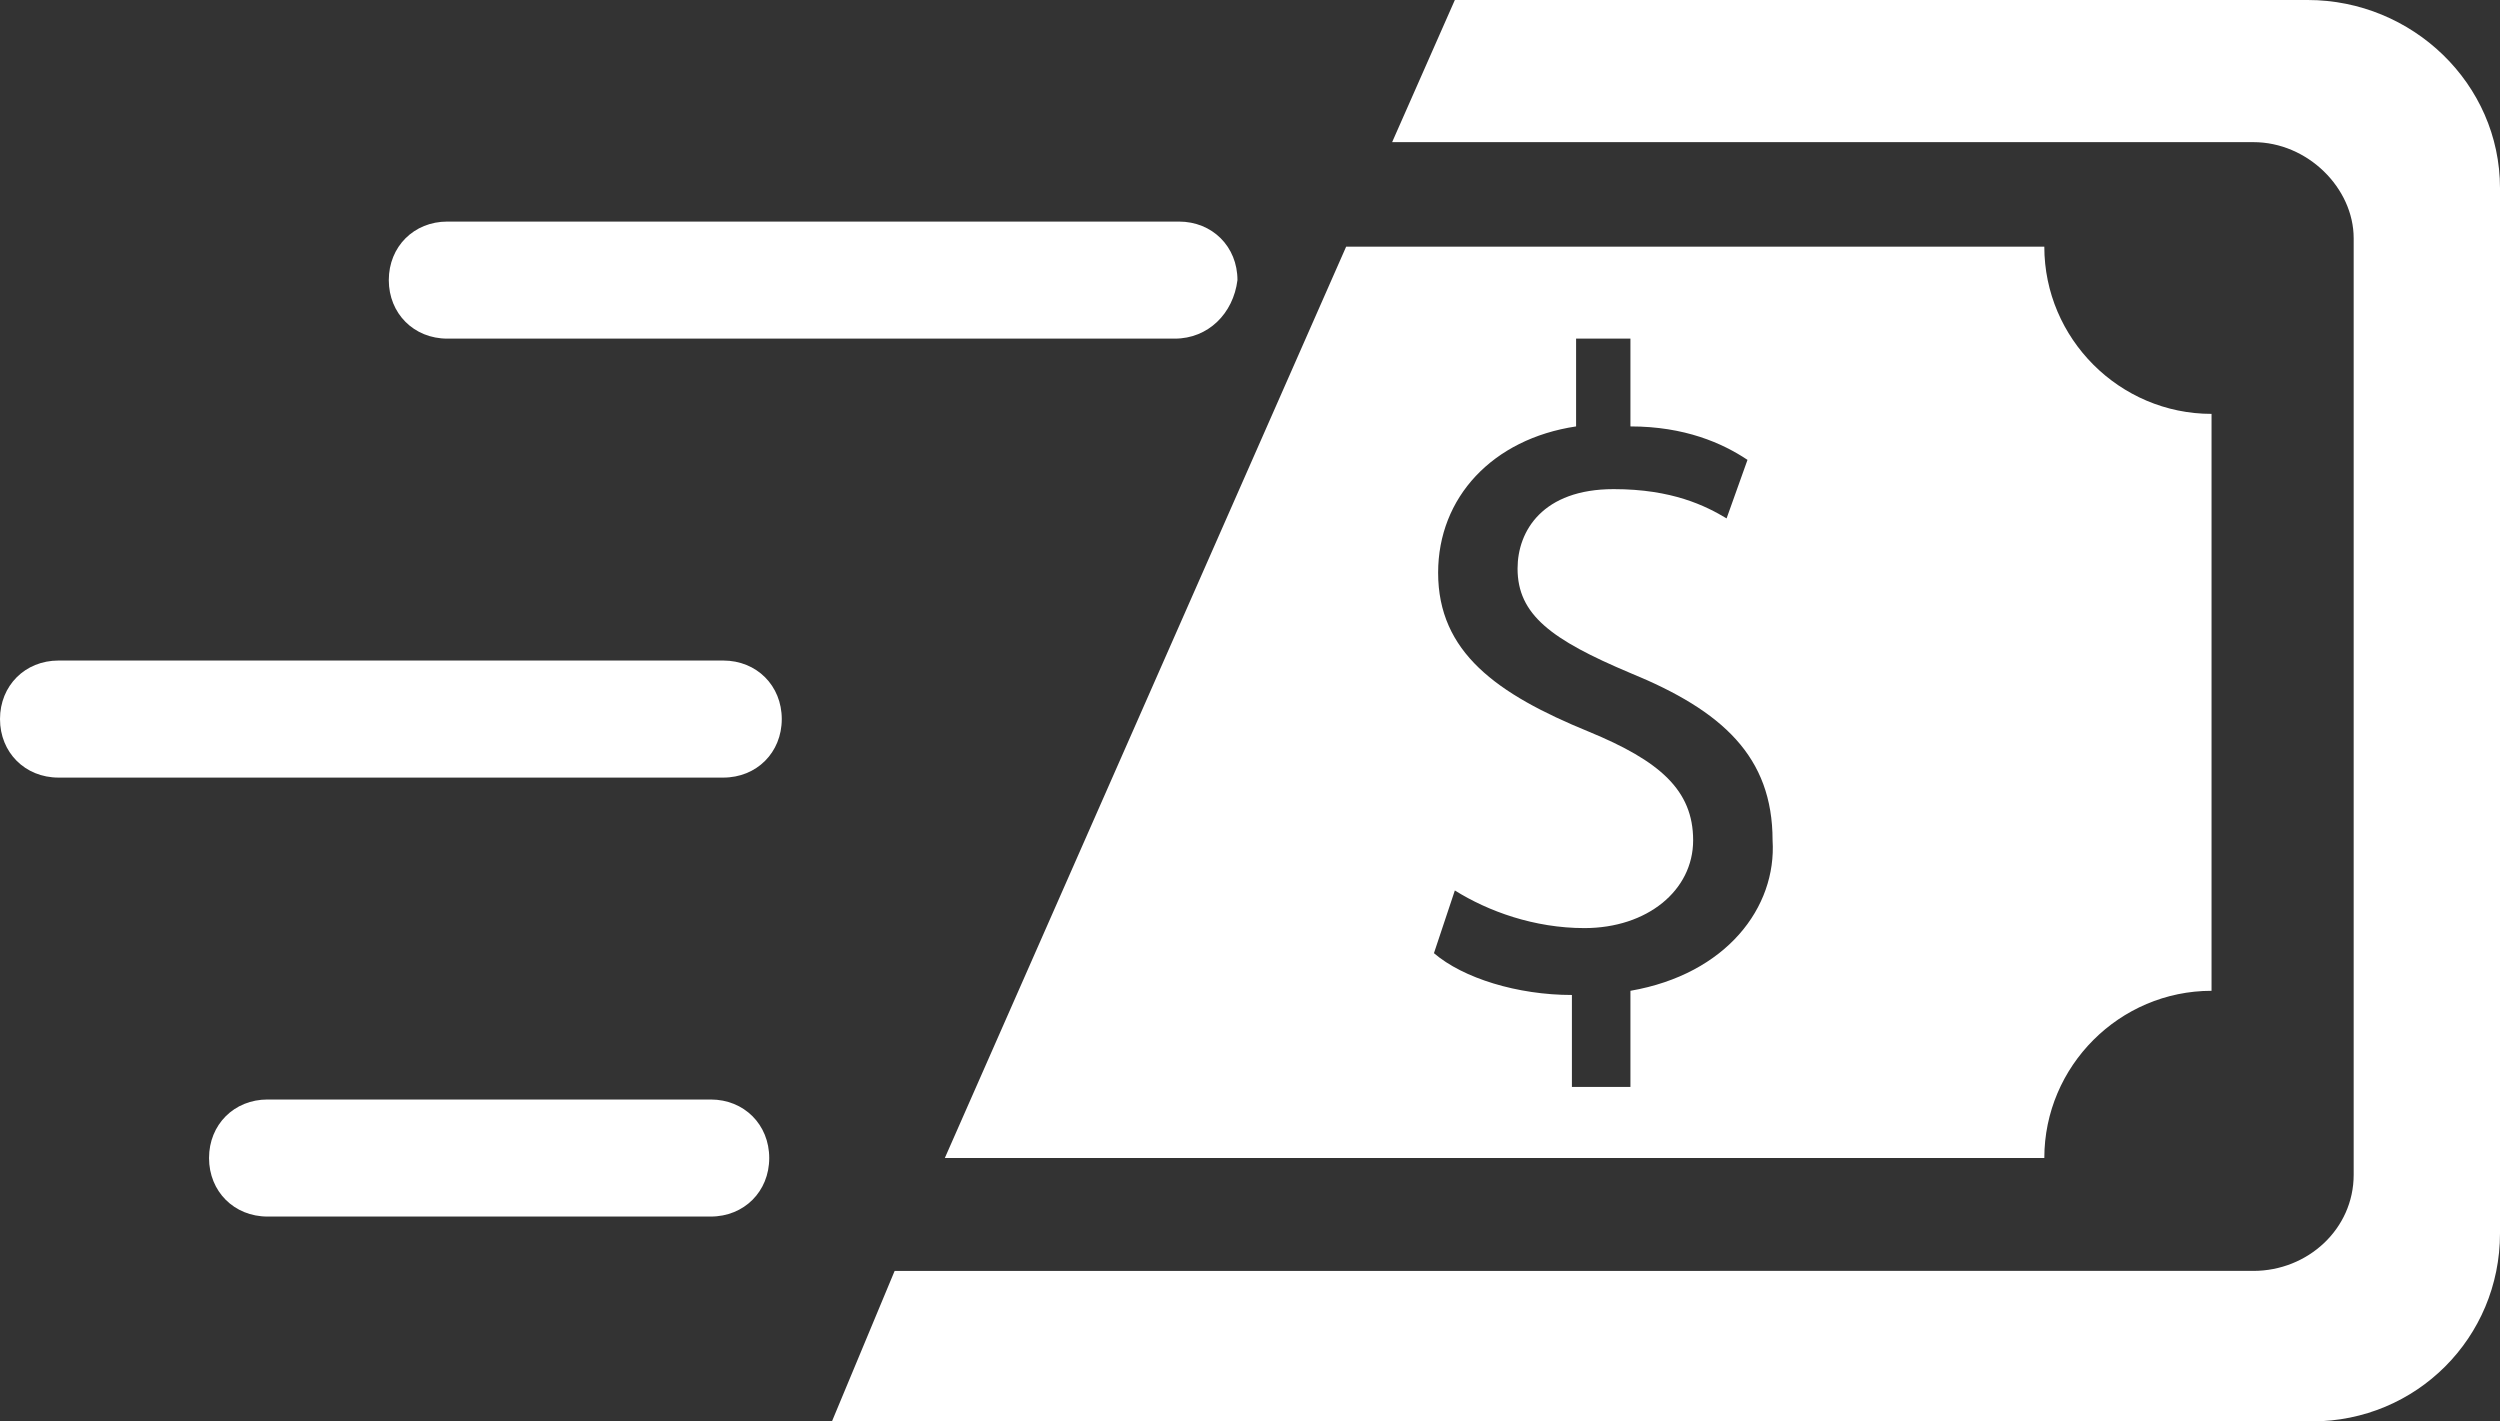
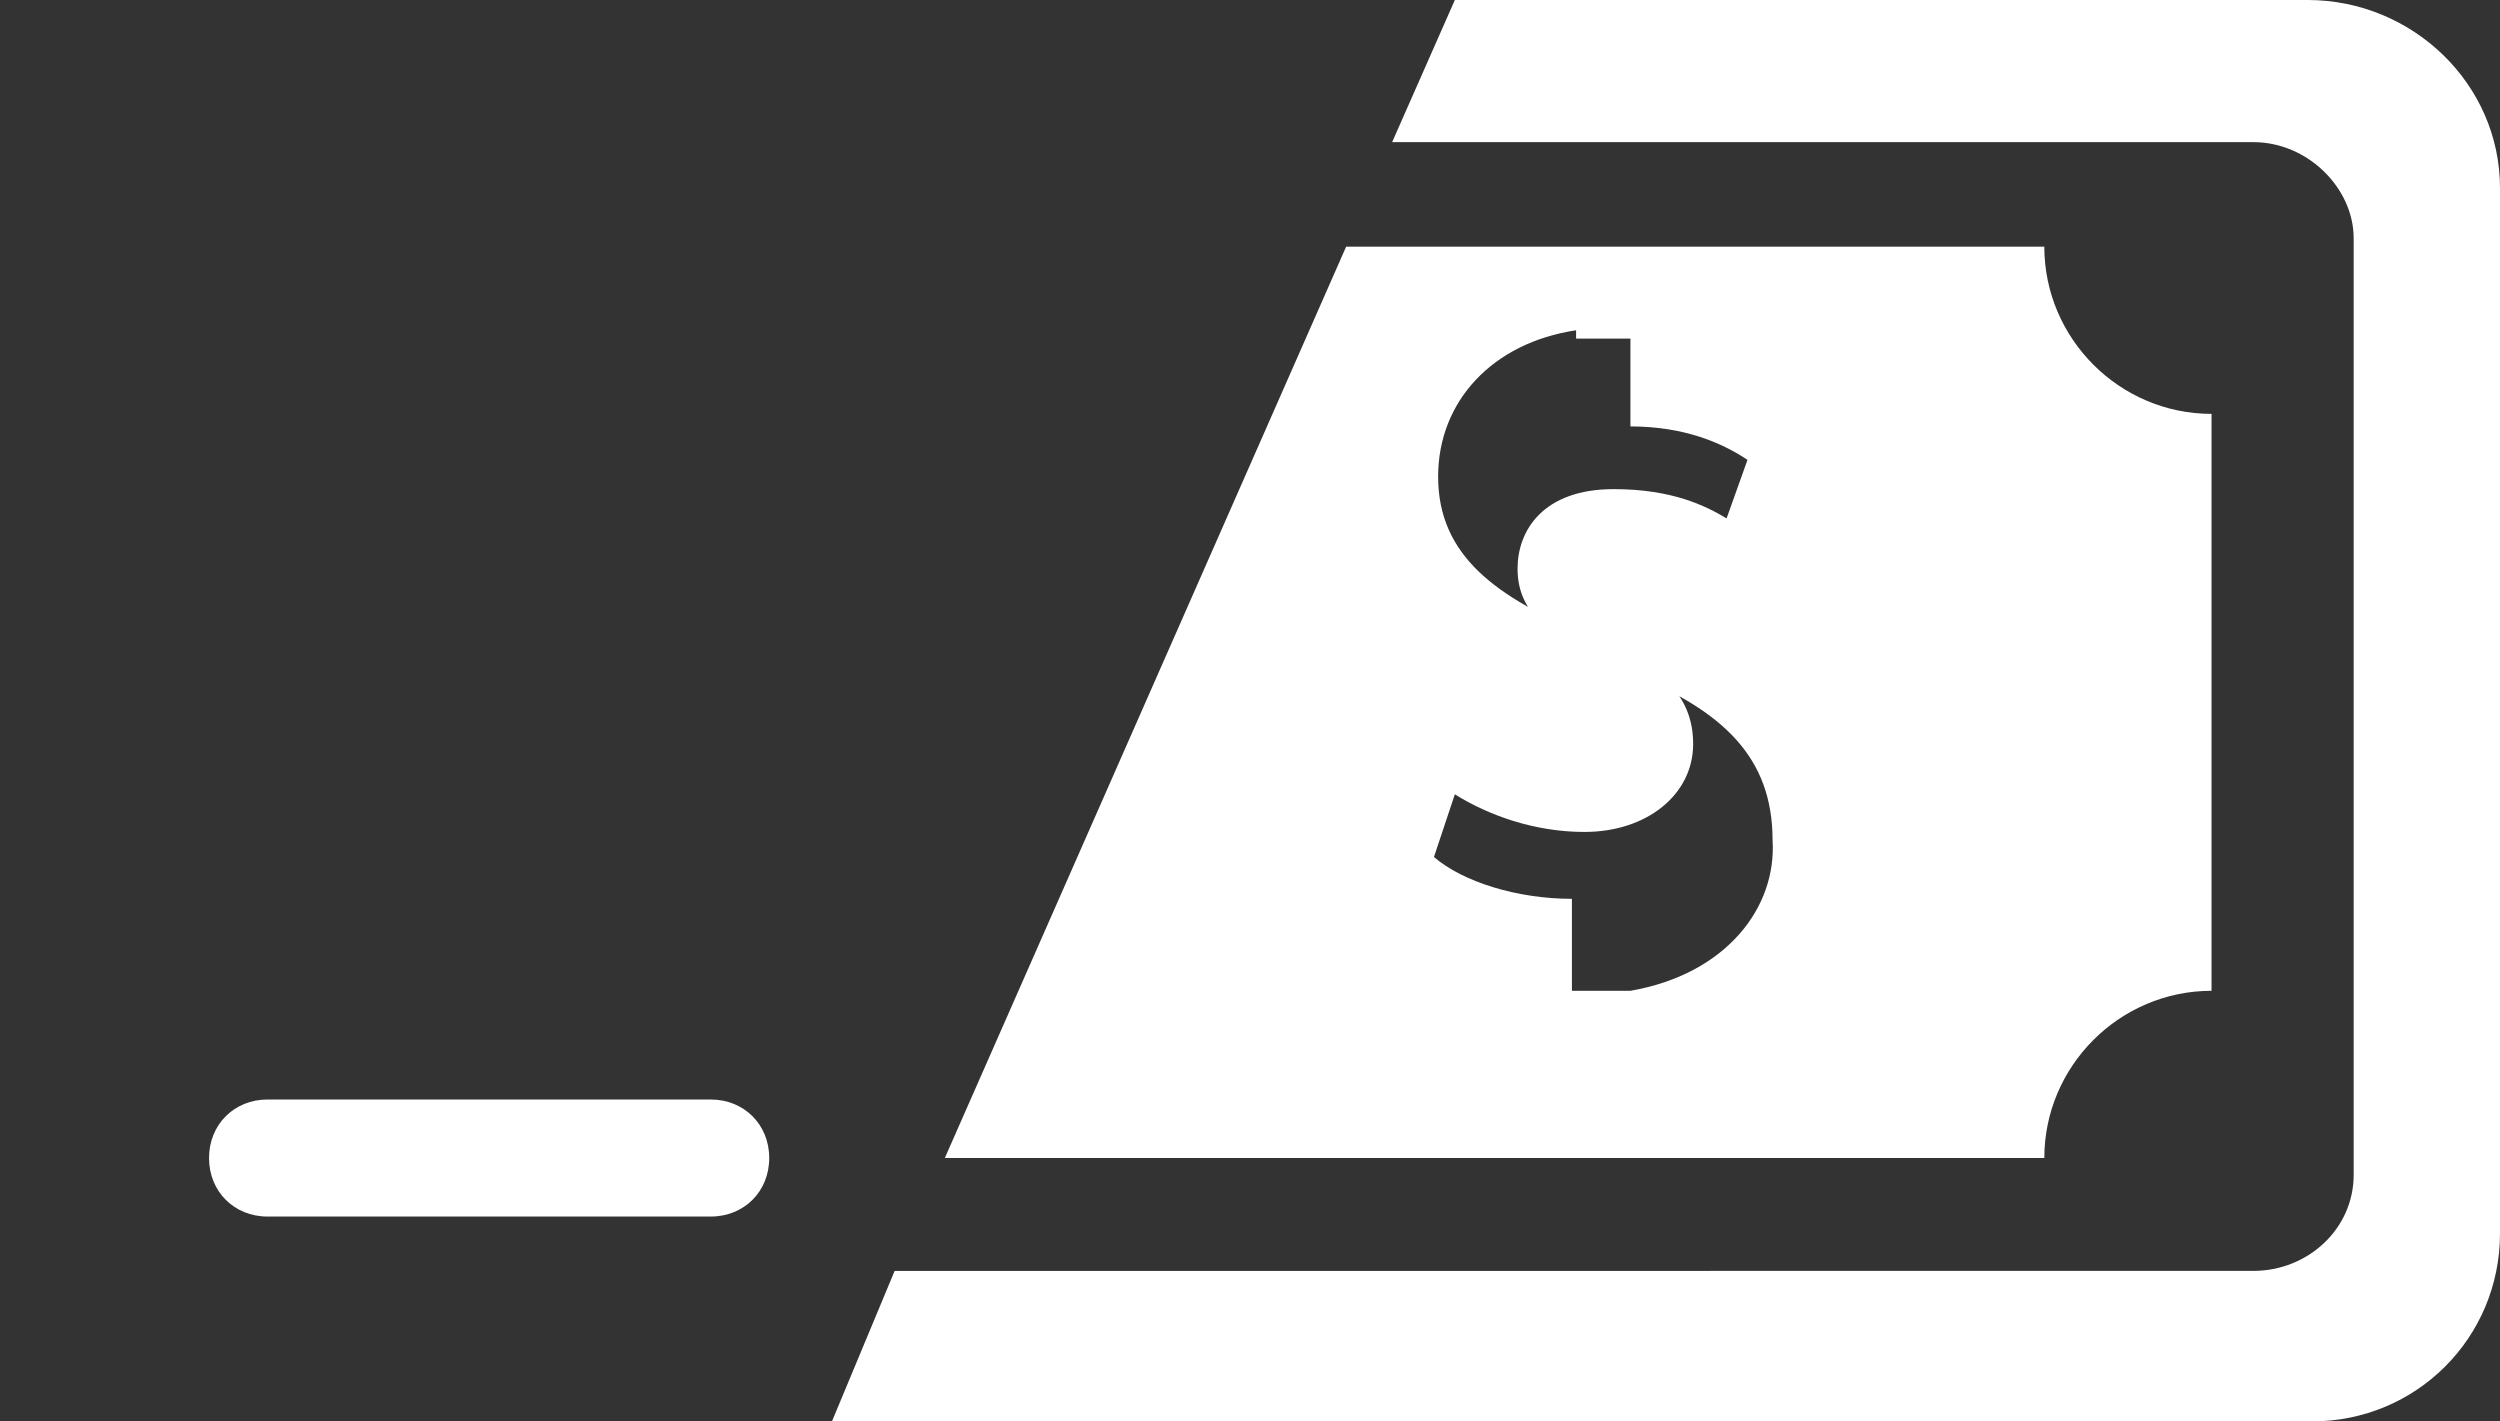
<svg xmlns="http://www.w3.org/2000/svg" version="1.1" id="Layer_1" x="0px" y="0px" viewBox="0 0 59.8 34" style="enable-background:new 0 0 59.8 34;" xml:space="preserve">
  <rect x="0" y="0" width="59.8" height="34" fill="#333333" stroke="none" />
  <style type="text/css">
	.st0{fill:#FFFFFF;}
</style>
  <g>
-     <path class="st0" d="M48.9,5.9H32.2l-9.6,21.8h26.3c0-2.2,1.8-4,4-4V9.9C50.7,9.9,48.9,8.1,48.9,5.9z M39,23.7v2.3h-1.4v-2.2   c-1.3,0-2.6-0.4-3.3-1l0.5-1.5c0.8,0.5,1.9,0.9,3.1,0.9c1.5,0,2.6-0.9,2.6-2.1c0-1.2-0.8-1.9-2.5-2.6c-2.2-0.9-3.6-1.9-3.6-3.8   c0-1.8,1.3-3.2,3.3-3.5V8.1h1.3v2.1c1.3,0,2.2,0.4,2.8,0.8l-0.5,1.4c-0.5-0.3-1.3-0.7-2.7-0.7c-1.7,0-2.3,1-2.3,1.9   c0,1.1,0.8,1.7,2.7,2.5c2.2,0.9,3.4,2,3.4,4C42.5,21.7,41.3,23.3,39,23.7z" />
+     <path class="st0" d="M48.9,5.9H32.2l-9.6,21.8h26.3c0-2.2,1.8-4,4-4V9.9C50.7,9.9,48.9,8.1,48.9,5.9z M39,23.7h-1.4v-2.2   c-1.3,0-2.6-0.4-3.3-1l0.5-1.5c0.8,0.5,1.9,0.9,3.1,0.9c1.5,0,2.6-0.9,2.6-2.1c0-1.2-0.8-1.9-2.5-2.6c-2.2-0.9-3.6-1.9-3.6-3.8   c0-1.8,1.3-3.2,3.3-3.5V8.1h1.3v2.1c1.3,0,2.2,0.4,2.8,0.8l-0.5,1.4c-0.5-0.3-1.3-0.7-2.7-0.7c-1.7,0-2.3,1-2.3,1.9   c0,1.1,0.8,1.7,2.7,2.5c2.2,0.9,3.4,2,3.4,4C42.5,21.7,41.3,23.3,39,23.7z" />
    <path class="st0" d="M55.2,0H34.8l-1.5,3.4h20.6c1.3,0,2.4,1.1,2.4,2.3v22.4c0,1.3-1.1,2.3-2.4,2.3H21.4L19.9,34h35.4   c2.5,0,4.5-2,4.5-4.5V4.5C59.8,2,57.7,0,55.2,0z" />
-     <path class="st0" d="M28.1,8.1H10.7c-0.8,0-1.4-0.6-1.4-1.4v0c0-0.8,0.6-1.4,1.4-1.4h17.5c0.8,0,1.4,0.6,1.4,1.4v0   C29.5,7.5,28.9,8.1,28.1,8.1z" />
-     <path class="st0" d="M17.3,18.6H1.4C0.6,18.6,0,18,0,17.2v0c0-0.8,0.6-1.4,1.4-1.4h15.9c0.8,0,1.4,0.6,1.4,1.4v0   C18.7,18,18.1,18.6,17.3,18.6z" />
    <path class="st0" d="M17,29.1H6.4c-0.8,0-1.4-0.6-1.4-1.4v0c0-0.8,0.6-1.4,1.4-1.4H17c0.8,0,1.4,0.6,1.4,1.4v0   C18.4,28.5,17.8,29.1,17,29.1z" />
  </g>
</svg>